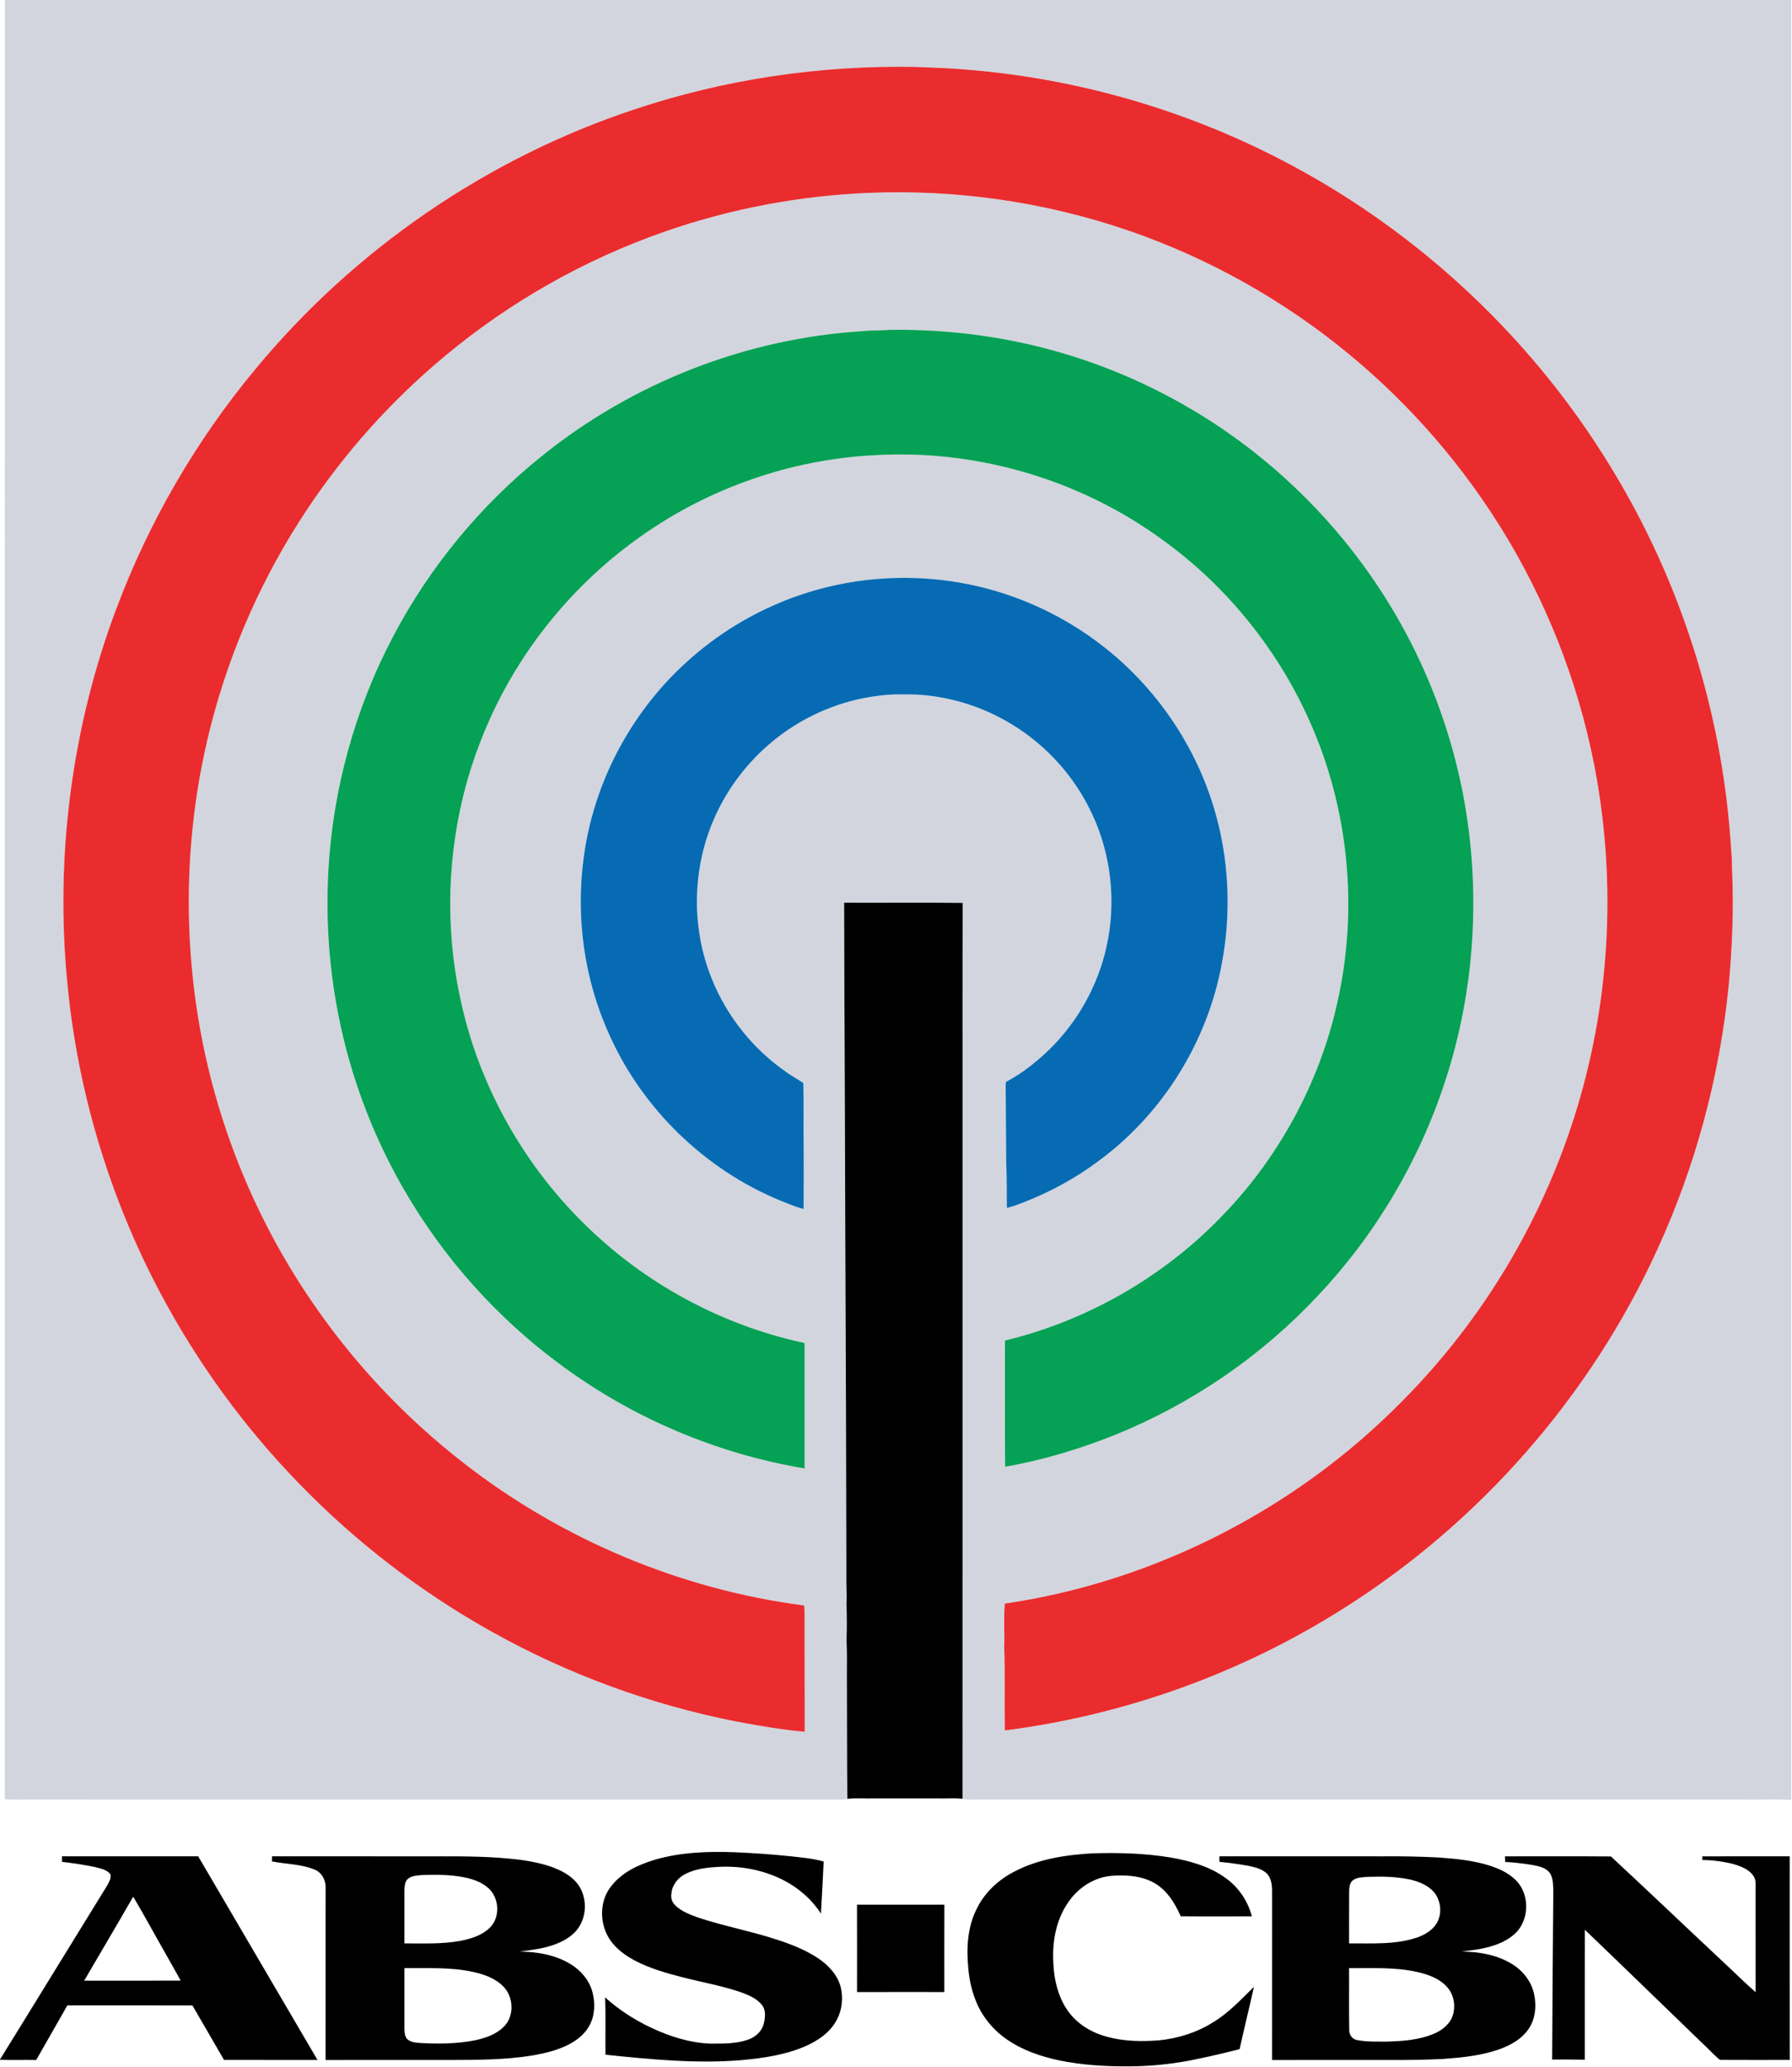
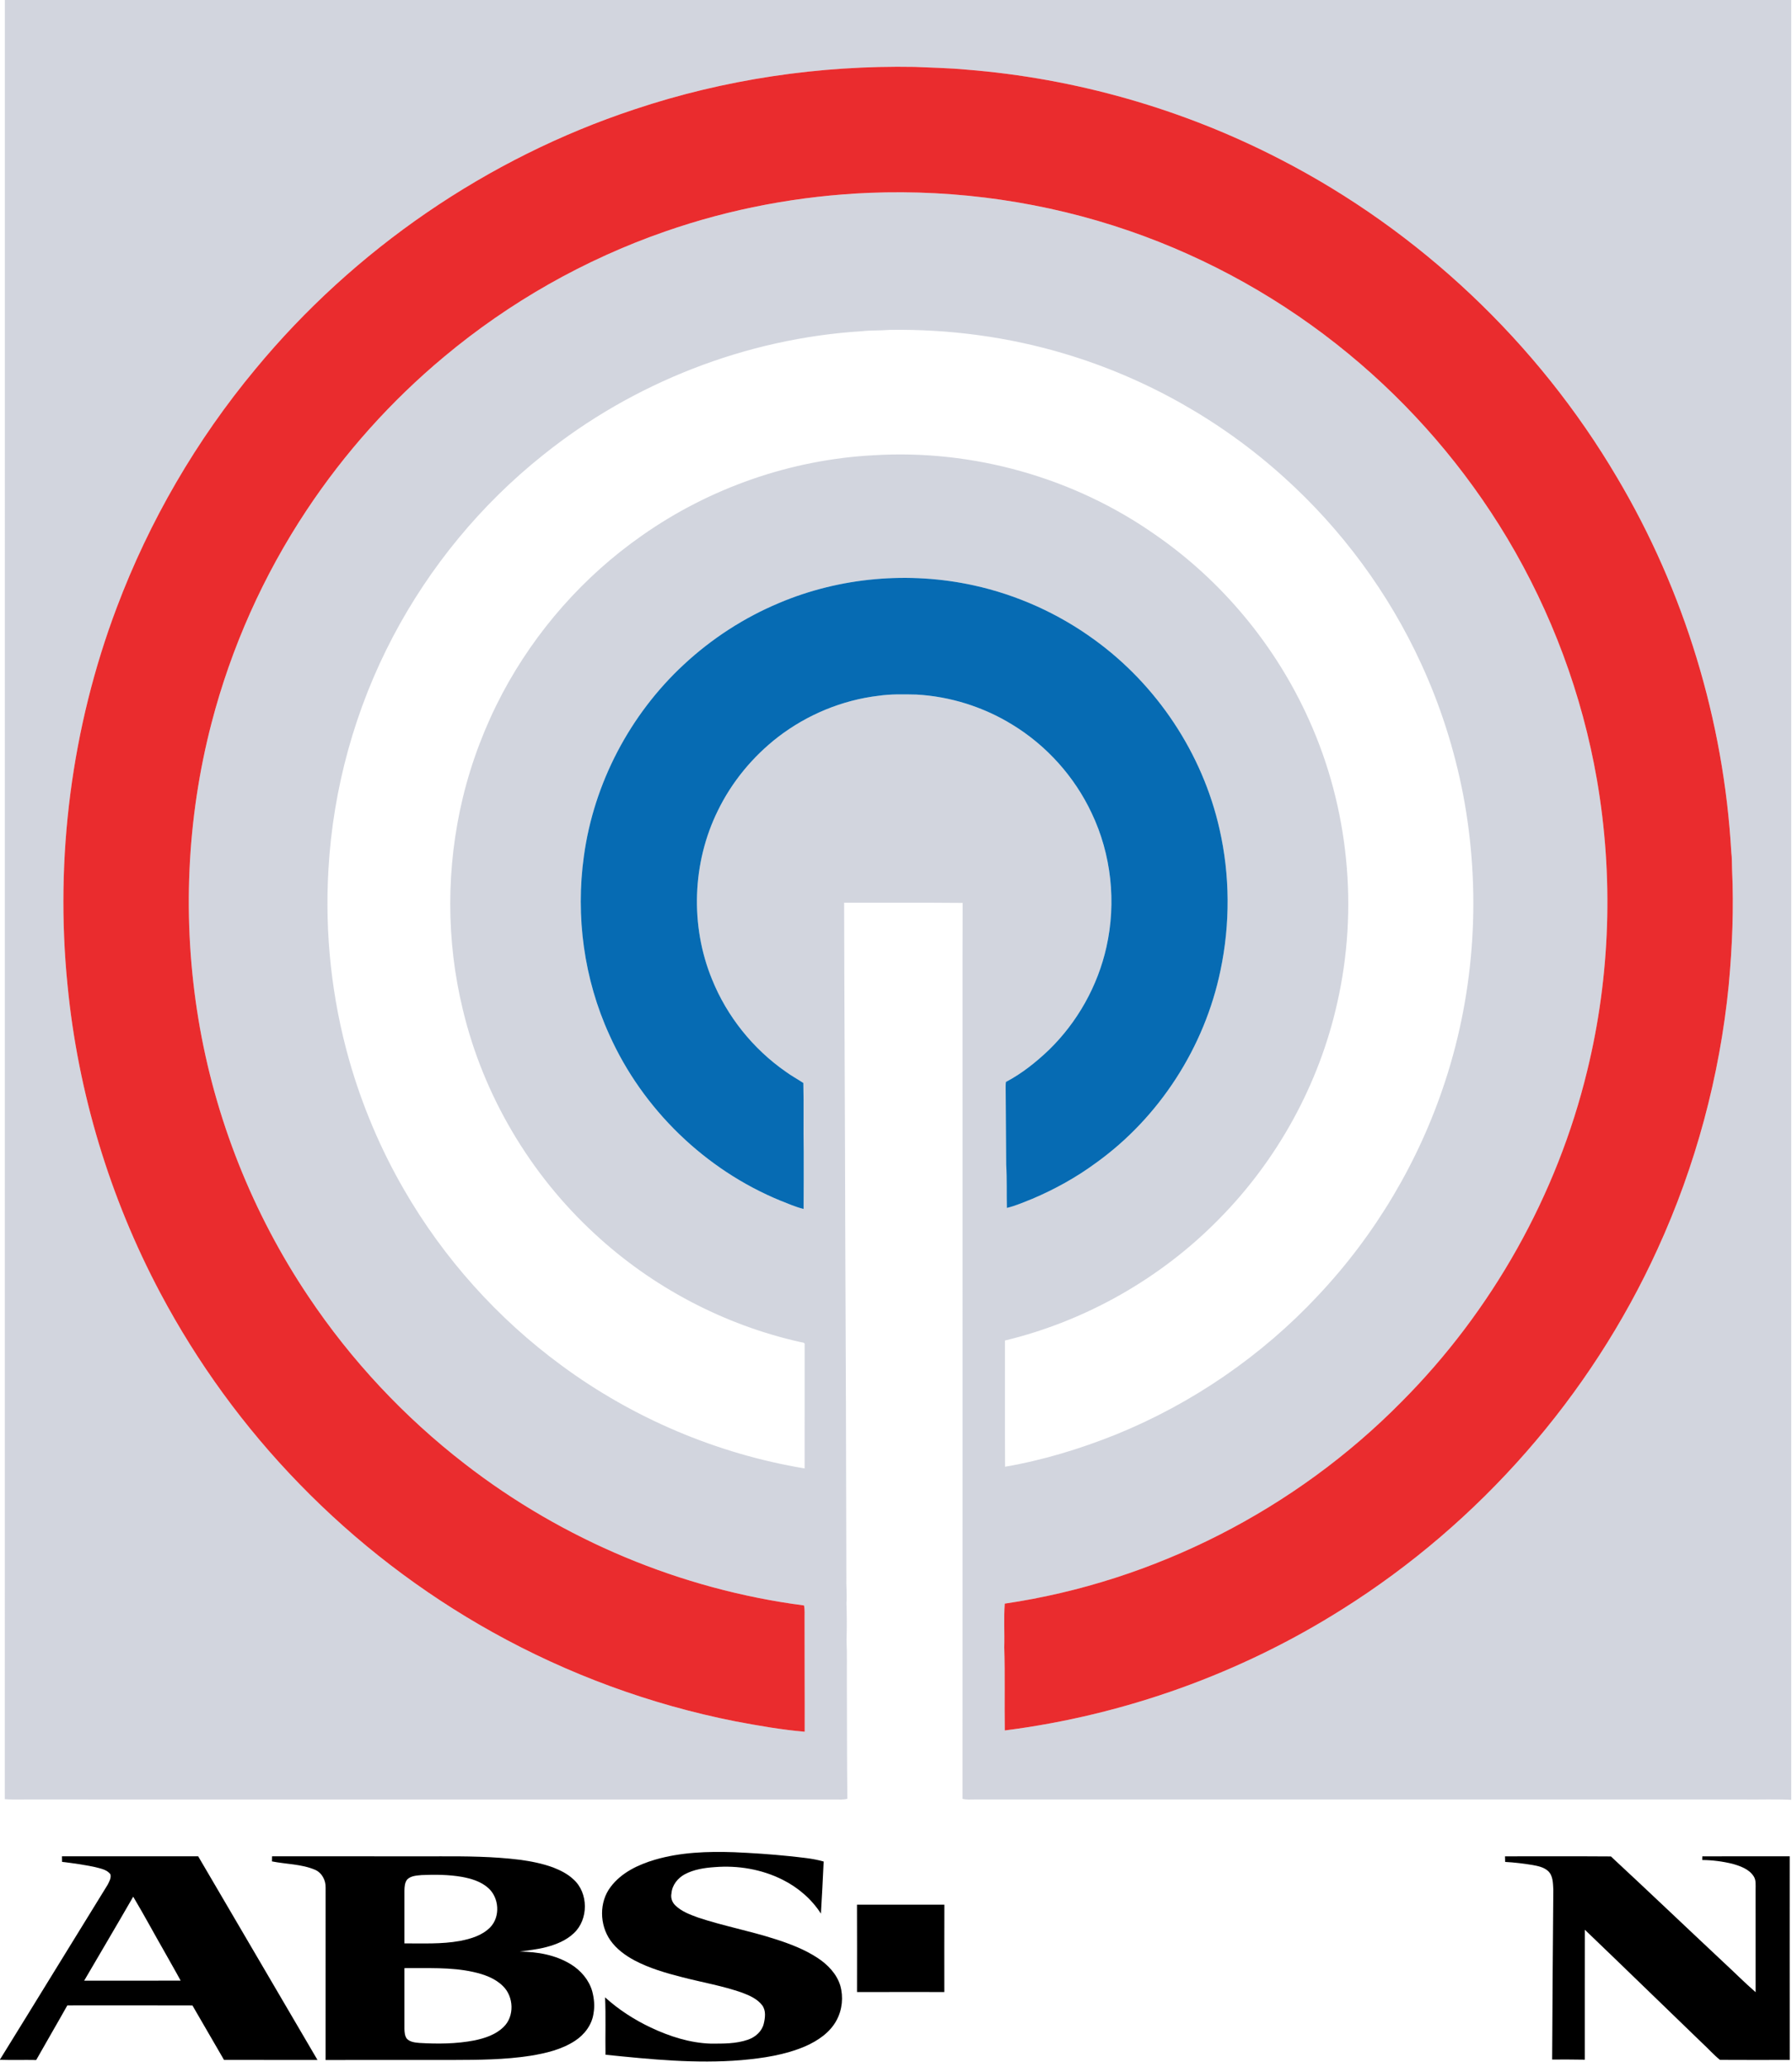
<svg xmlns="http://www.w3.org/2000/svg" xmlns:ns1="http://sodipodi.sourceforge.net/DTD/sodipodi-0.dtd" xmlns:ns2="http://www.inkscape.org/namespaces/inkscape" version="1.0" id="Layer_1" x="0px" y="0px" width="1000" height="1153.327" viewBox="0 0 1000 1153.327" enable-background="new 0 0 1052 1208" xml:space="preserve" ns1:docname="ABS-CBN (2000).svg" ns2:version="0.92.2 (5c3e80d, 2017-08-06)">
  <defs id="defs914" />
  <ns1:namedview pagecolor="#ffffff" bordercolor="#666666" borderopacity="1" objecttolerance="10" gridtolerance="10" guidetolerance="10" ns2:pageopacity="0" ns2:pageshadow="2" ns2:window-width="1024" ns2:window-height="706" id="namedview912" showgrid="false" ns2:zoom="0.27628676" ns2:cx="322.46403" ns2:cy="602.50078" ns2:window-x="-8" ns2:window-y="-8" ns2:window-maximized="1" ns2:current-layer="Layer_1" />
  <g id="g909" transform="matrix(1.009,0,0,1.009,-32.283,-23.983)">
    <path d="m 34.666,23.761 h 987.987 v 995.198 c -8.726,-0.439 -17.475,-0.074 -26.21,-0.189 -141.821,0 -283.646,0 -425.474,0 -2.225,-0.03 -4.501,0.264 -6.662,-0.382 0.069,-125.45 0.013,-250.907 0.028,-376.356 0.048,-39.681 -0.091,-79.354 0.068,-119.023 -21.852,-0.206 -43.705,-0.018 -65.556,-0.098 0.114,61.562 0.521,123.118 0.628,184.681 0.284,62.739 0.523,125.477 0.604,188.217 -0.166,4.747 0.416,9.484 0.045,14.229 0.222,6.847 0.29,13.7 0.039,20.549 0.395,7.975 0.109,15.966 0.195,23.958 0.12,21.287 0.01,42.587 0.277,63.869 -2.194,0.534 -4.466,0.39 -6.693,0.367 -147.53,-0.015 -295.059,0 -442.587,-0.01 -5.573,-0.104 -11.156,0.226 -16.717,-0.171 C 34.69,686.988 34.637,355.371 34.666,23.76 m 348.179,60.496 c -81.473,26.971 -154.92,77.44 -209.57,143.57 -32.698,39.291 -58.722,84.107 -76.733,131.941 -25.015,66.229 -34.242,138.274 -27.205,208.676 5.755,59.39 23.344,117.597 51.331,170.292 20.476,38.564 46.425,74.229 76.876,105.516 31.357,32.339 67.476,60.062 106.835,81.989 41.816,23.319 87.307,40.014 134.274,49.311 12.713,2.401 25.494,4.657 38.395,5.753 0.063,-20.71 -0.113,-41.419 -0.069,-62.127 -0.065,-2.57 0.235,-5.171 -0.323,-7.699 -67.989,-8.818 -133.367,-36.25 -187.537,-78.231 -33.548,-25.909 -62.903,-57.277 -86.486,-92.513 -30.94,-46.042 -51.872,-98.776 -60.901,-153.514 -8.959,-54.277 -6.592,-110.429 7.273,-163.69 10.859,-41.776 28.717,-81.729 52.602,-117.685 21.057,-31.746 46.739,-60.409 75.997,-84.798 36.119,-30.199 77.726,-53.805 122.195,-69.25 36.341,-12.685 74.583,-19.818 113.02,-21.398 48.653,-1.95 97.676,5.144 143.729,21.023 44.08,15.198 85.378,38.383 121.345,68.052 34.739,28.597 64.521,63.193 87.645,101.799 24.541,41.03 41.517,86.589 49.665,133.704 9.171,53.22 7.46,108.325 -5.376,160.797 -16.686,68.872 -52.673,132.944 -102.709,183.104 -58.618,59.464 -136.776,99.463 -219.433,111.593 -0.62,8.021 -0.051,16.104 -0.286,24.147 0.497,15.312 0.062,30.65 0.306,45.977 66.192,-8.419 130.479,-31.49 186.876,-67.164 75.655,-47.569 137.007,-117.565 174.097,-198.901 21.115,-46.063 34.431,-95.652 39.425,-146.061 1.941,-21.232 2.85,-42.607 1.832,-63.923 -0.112,-3.206 -0.021,-6.422 -0.424,-9.604 -4.152,-72.76 -25.98,-144.478 -63.189,-207.158 C 882.404,213.209 817.05,151.499 740.11,111.883 686.259,84.041 626.818,67.05 566.39,62.259 556.911,61.353 547.375,61.221 537.869,60.765 485.38,59.823 432.67,67.585 382.845,84.257 m 125.925,122.64 c -64.043,3.975 -126.567,28.396 -176.568,68.589 -34.128,27.216 -62.486,61.602 -82.825,100.225 -20.937,39.748 -33.216,84.026 -35.736,128.867 -2.083,35.412 1.784,71.166 11.452,105.307 7.112,25.004 17.292,49.129 30.313,71.629 21.884,37.949 51.736,71.266 87.044,97.188 39.553,29.206 86.042,48.929 134.543,57.021 0.021,-22.768 0,-45.533 0.011,-68.295 0.336,-1.548 -1.5,-1.335 -2.407,-1.6 -42.268,-9.472 -81.894,-30.359 -113.644,-59.805 -35.796,-32.927 -61.632,-76.585 -72.958,-123.901 -9.365,-38.405 -9.269,-79.013 0.005,-117.431 4.853,-19.979 12.239,-39.343 21.844,-57.521 18.387,-34.608 45.028,-64.801 77.154,-87.249 37.432,-26.355 82.346,-42.001 128.062,-44.42 54.939,-3.404 110.893,12.325 155.946,43.991 36.917,25.511 66.57,61.356 84.936,102.289 21.996,48.688 27.457,104.549 15.6,156.614 -10.007,44.788 -32.919,86.563 -65.148,119.218 -32.224,32.926 -73.809,56.567 -118.598,67.376 0.035,23.256 -0.091,46.525 0.064,69.784 20.986,-3.609 41.479,-9.854 61.233,-17.771 42.229,-17.14 80.683,-43.535 111.811,-76.82 31.737,-33.632 55.931,-74.375 70.286,-118.338 16.766,-51.005 20.021,-106.254 9.959,-158.96 -4.842,-24.929 -12.62,-49.3 -23.277,-72.346 -17.898,-38.942 -43.879,-74.138 -75.714,-102.819 -34.623,-31.336 -76.276,-54.85 -121.021,-68.253 -31.385,-9.438 -64.245,-13.78 -96.985,-13.312 -5.115,0.457 -10.272,0.155 -15.382,0.743 m -45.929,150.294 c -19.354,8.087 -37.229,19.7 -52.596,33.975 -29.824,27.616 -49.831,65.658 -55.329,105.962 -4.665,33.359 0.051,68.06 14.042,98.749 18.394,41.149 53.025,74.702 94.728,91.802 4.191,1.644 8.345,3.501 12.746,4.559 0.12,-10.654 0.034,-21.31 0.059,-31.957 -0.263,-12.563 0.104,-25.157 -0.198,-37.703 -3.202,-2.128 -6.629,-3.942 -9.726,-6.234 -18.125,-12.614 -32.504,-30.567 -40.773,-51.05 -12.177,-29.67 -10.984,-64.456 3.178,-93.228 7.75,-15.966 19.347,-29.979 33.369,-40.825 16.09,-12.337 35.477,-20.396 55.637,-22.77 6.901,-1.004 13.905,-0.788 20.857,-0.655 18.646,1.021 36.996,6.805 52.909,16.562 19.044,11.567 34.551,28.837 44.009,49.005 10.892,22.83 13.688,49.322 8.173,73.983 -4.797,21.562 -16.045,41.629 -31.895,57.021 -7.143,6.781 -14.947,13.026 -23.697,17.618 -0.091,0.758 -0.164,1.522 -0.153,2.303 0.047,14.446 0.251,28.89 0.297,43.335 0.462,7.996 0.188,16.017 0.374,24.021 4.879,-1.128 9.466,-3.229 14.113,-5.029 12.34,-5.264 24.185,-11.775 35.004,-19.739 35.25,-25.229 60.257,-64.128 69.025,-106.55 5.41,-25.666 5.301,-52.511 -0.521,-78.09 -9.405,-41.834 -34.627,-79.802 -69.377,-104.88 -19.83,-14.417 -42.661,-24.712 -66.622,-29.948 -35.742,-7.82 -73.91,-4.511 -107.633,9.763 z" id="path885" ns2:connector-curvature="0" style="fill:#d2d5de" />
    <path d="M 382.845,84.257 C 432.67,67.585 485.38,59.823 537.868,60.765 c 9.507,0.456 19.043,0.587 28.521,1.494 60.431,4.792 119.869,21.782 173.723,49.625 76.937,39.616 142.292,101.326 186.2,175.898 37.209,62.68 59.038,134.398 63.19,207.159 0.401,3.182 0.312,6.396 0.424,9.604 1.018,21.314 0.109,42.689 -1.832,63.923 -4.994,50.406 -18.31,99.996 -39.425,146.061 -37.089,81.335 -98.439,151.331 -174.096,198.901 -56.396,35.674 -120.685,58.745 -186.876,67.164 -0.241,-15.324 0.191,-30.662 -0.307,-45.977 0.236,-8.044 -0.334,-16.128 0.287,-24.147 82.654,-12.13 160.813,-52.129 219.433,-111.593 50.034,-50.16 86.023,-114.232 102.709,-183.104 12.836,-52.472 14.547,-107.577 5.376,-160.797 C 907.047,407.863 890.071,362.302 865.53,321.272 842.408,282.667 812.627,248.07 777.885,219.473 741.918,189.804 700.62,166.619 656.54,151.421 610.485,135.542 561.465,128.448 512.81,130.398 c -38.436,1.58 -76.677,8.714 -113.018,21.398 -44.469,15.446 -86.076,39.052 -122.195,69.25 -29.258,24.389 -54.94,53.052 -75.997,84.798 -23.885,35.954 -41.743,75.907 -52.602,117.685 -13.865,53.264 -16.232,109.413 -7.273,163.69 9.029,54.736 29.961,107.472 60.901,153.514 23.583,35.233 52.938,66.604 86.486,92.513 54.17,41.981 119.548,69.413 187.539,78.231 0.56,2.528 0.258,5.131 0.323,7.699 -0.044,20.708 0.133,41.417 0.069,62.127 -12.901,-1.096 -25.682,-3.352 -38.395,-5.753 C 391.679,966.253 346.19,949.561 304.374,926.239 265.015,904.312 228.896,876.589 197.539,844.25 167.088,812.964 141.139,777.301 120.663,738.734 92.68,686.04 75.09,627.833 69.335,568.442 62.298,498.041 71.525,425.995 96.541,359.767 114.552,311.933 140.576,267.116 173.274,227.826 227.925,161.697 301.373,111.229 382.845,84.257 Z" id="path887" ns2:connector-curvature="0" style="fill:#ea2c2e" />
-     <path d="m 508.77,206.897 c 5.11,-0.588 10.269,-0.286 15.384,-0.736 32.739,-0.468 65.601,3.872 96.984,13.312 44.743,13.403 86.396,36.917 121.021,68.253 31.835,28.682 57.813,63.877 75.714,102.819 10.657,23.046 18.438,47.417 23.278,72.346 10.062,52.706 6.806,107.955 -9.958,158.96 -14.357,43.962 -38.551,84.706 -70.288,118.34 -31.127,33.283 -69.581,59.681 -111.811,76.818 -19.755,7.917 -40.247,14.161 -61.232,17.771 -0.156,-23.257 -0.03,-46.528 -0.065,-69.784 44.789,-10.808 86.374,-34.45 118.598,-67.376 32.229,-32.652 55.144,-74.429 65.148,-119.218 11.859,-52.065 6.398,-107.924 -15.598,-156.614 C 737.58,380.855 707.924,345.01 671.007,319.499 625.951,287.833 570,272.104 515.062,275.508 c -45.72,2.418 -90.634,18.063 -128.063,44.42 -32.126,22.448 -58.767,52.64 -77.154,87.249 -9.604,18.179 -16.991,37.54 -21.844,57.521 -9.274,38.418 -9.37,79.023 -0.005,117.431 11.326,47.316 37.162,90.979 72.958,123.901 31.75,29.443 71.376,50.333 113.644,59.805 0.907,0.265 2.743,0.052 2.407,1.6 -0.011,22.762 0.011,45.527 -0.011,68.297 -48.502,-8.097 -94.99,-27.817 -134.543,-57.023 -35.309,-25.925 -65.16,-59.239 -87.044,-97.188 -13.021,-22.5 -23.202,-46.625 -30.313,-71.63 -9.667,-34.141 -13.534,-69.895 -11.452,-105.307 2.52,-44.841 14.8,-89.12 35.736,-128.867 20.338,-38.623 48.696,-73.008 82.825,-100.225 49.998,-40.199 112.524,-64.62 176.567,-68.595 z" id="path889" ns2:connector-curvature="0" style="fill:#05a154" />
    <path d="m 462.841,357.191 c 33.726,-14.274 71.894,-17.583 107.633,-9.764 23.961,5.236 46.792,15.532 66.622,29.948 34.75,25.078 59.974,63.045 69.377,104.88 5.82,25.58 5.932,52.424 0.521,78.09 -8.771,42.422 -33.775,81.319 -69.025,106.55 -10.817,7.964 -22.664,14.478 -35.004,19.739 -4.646,1.803 -9.232,3.901 -14.113,5.029 -0.186,-8.007 0.09,-16.025 -0.374,-24.021 -0.046,-14.445 -0.25,-28.889 -0.297,-43.335 -0.011,-0.778 0.063,-1.545 0.153,-2.303 8.75,-4.592 16.557,-10.837 23.697,-17.618 15.85,-15.394 27.098,-35.458 31.895,-57.021 5.517,-24.662 2.721,-51.154 -8.173,-73.983 -9.458,-20.168 -24.965,-37.438 -44.009,-49.005 -15.913,-9.757 -34.262,-15.54 -52.909,-16.562 -6.952,-0.133 -13.956,-0.349 -20.855,0.655 -20.163,2.372 -39.549,10.432 -55.639,22.77 -14.022,10.847 -25.62,24.859 -33.369,40.825 -14.161,28.771 -15.354,63.558 -3.178,93.228 8.271,20.479 22.648,38.435 40.773,51.05 3.097,2.292 6.522,4.106 9.726,6.234 0.301,12.546 -0.062,25.14 0.198,37.703 -0.023,10.647 0.062,21.303 -0.058,31.957 -4.402,-1.058 -8.556,-2.915 -12.745,-4.559 -41.703,-17.1 -76.334,-50.65 -94.729,-91.802 -13.991,-30.688 -18.707,-65.389 -14.042,-98.749 5.498,-40.305 25.505,-78.346 55.329,-105.962 15.363,-14.274 33.238,-25.887 52.595,-33.974 z" id="path891" ns2:connector-curvature="0" style="fill:#066bb3" />
-     <path d="m 498.852,522.908 c 21.851,0.08 43.705,-0.108 65.556,0.098 -0.159,39.672 -0.021,79.344 -0.068,119.023 -0.018,125.451 0.041,250.908 -0.028,376.356 -4.607,-0.489 -9.271,-0.067 -13.903,-0.203 -11.777,0 -23.55,0 -35.325,0 -4.809,0.146 -9.657,-0.304 -14.438,0.228 -0.269,-21.282 -0.157,-42.582 -0.277,-63.869 -0.086,-7.992 0.198,-15.982 -0.195,-23.958 0.251,-6.849 0.183,-13.702 -0.039,-20.549 0.37,-4.744 -0.211,-9.481 -0.045,-14.229 -0.081,-62.739 -0.32,-125.478 -0.604,-188.217 -0.115,-61.562 -0.52,-123.117 -0.634,-184.68 z" id="path893" ns2:connector-curvature="0" />
    <path d="m 394.098,1052.1 c 14.213,-4.168 29.19,-4.69 43.896,-4.178 10.105,0.438 20.202,1.11 30.262,2.146 6.451,0.739 13.009,1.186 19.271,3.005 -0.397,9.604 -0.98,19.193 -1.513,28.792 -5.185,-8.044 -12.661,-14.472 -21.205,-18.729 -11.55,-5.813 -24.758,-8.019 -37.603,-6.968 -5.652,0.387 -11.43,1.266 -16.495,3.953 -3.889,2.121 -6.998,5.963 -7.345,10.492 -0.542,2.404 0.302,4.979 2.093,6.67 3.457,3.441 8.191,5.131 12.685,6.786 13.936,4.635 28.423,7.329 42.398,11.835 8.207,2.614 16.387,5.713 23.63,10.465 5.554,3.662 10.545,8.748 12.532,15.25 1.823,6.303 1.117,13.341 -1.987,19.136 -3.638,6.864 -10.396,11.411 -17.349,14.469 -11.168,4.797 -23.352,6.587 -35.372,7.66 -25.066,2.099 -50.196,-0.444 -75.126,-2.985 -0.176,-10.565 0.235,-21.198 -0.232,-31.728 7.521,6.819 16.142,12.372 25.317,16.707 10.338,4.875 21.489,8.478 32.987,8.873 6.985,0.018 14.179,0.128 20.855,-2.211 3.987,-1.415 7.534,-4.508 8.583,-8.721 0.815,-3.377 1.347,-7.363 -0.89,-10.318 -2.728,-3.507 -6.946,-5.368 -10.996,-6.889 -10.716,-3.783 -21.964,-5.683 -32.949,-8.518 -9.159,-2.336 -18.359,-4.969 -26.754,-9.417 -5.093,-2.753 -9.901,-6.294 -13.26,-11.076 -5.979,-8.589 -6.263,-21.103 0.197,-29.514 5.897,-7.857 15.171,-12.26 24.37,-14.987 z" id="path895" ns2:connector-curvature="0" />
-     <path d="m 636.531,1048.527 c 14.366,-0.409 28.812,-0.024 43.015,2.342 10.479,1.859 21.099,4.779 29.874,11.031 7.347,5.062 12.697,12.842 14.921,21.478 -13.11,0.02 -26.229,0.104 -39.335,-0.038 -3.396,-7.717 -8.271,-15.464 -16.138,-19.218 -6.979,-3.364 -14.97,-3.729 -22.565,-3.112 -9.349,0.938 -17.837,6.492 -23.168,14.116 -6.318,8.798 -8.846,19.843 -8.688,30.563 0.063,10.656 2.096,21.823 8.59,30.559 5.178,7.045 13.127,11.628 21.504,13.812 9.259,2.483 18.979,2.621 28.49,1.88 10.592,-1.056 21.011,-4.358 30.029,-10.064 8.545,-5.198 15.368,-12.584 22.445,-19.52 -2.554,11.496 -5.416,22.935 -7.926,34.445 -9.051,2.348 -18.183,4.413 -27.347,6.26 -11.119,2.104 -22.411,3.232 -33.721,3.256 -12.991,0.113 -26.043,-0.683 -38.78,-3.291 -10.154,-2.159 -20.209,-5.604 -28.804,-11.531 -7.206,-4.912 -13.07,-11.803 -16.573,-19.795 -2.592,-5.912 -4.131,-12.258 -4.745,-18.672 -1.188,-11.433 -0.722,-23.553 4.65,-33.953 4.318,-8.908 11.944,-15.919 20.686,-20.419 13.374,-7.046 28.661,-9.292 43.586,-10.129 z" id="path897" ns2:connector-curvature="0" />
    <path d="m 274.926,1050.195 c 14.853,-0.04 29.754,0.057 44.517,1.897 6.271,0.833 12.522,2.081 18.479,4.255 4.037,1.58 8.021,3.562 11.202,6.569 8.412,7.468 8.435,22.238 0.188,29.836 -4.13,3.918 -9.557,6.127 -14.98,7.572 -4.883,1.34 -9.947,1.771 -14.926,2.562 9.77,0.045 19.863,1.812 28.3,7.004 5.499,3.391 10.032,8.62 11.822,14.912 1.049,3.953 1.46,8.129 0.729,12.185 -0.849,6.349 -5.031,11.848 -10.322,15.262 -7.329,4.78 -16.043,6.824 -24.568,8.224 -14.227,2.204 -28.654,2.276 -43.015,2.321 -23.425,0.013 -46.853,-0.027 -70.283,0.021 0.039,-31.776 0.022,-63.551 0.011,-95.321 0.109,-4.073 -2.025,-8.212 -5.857,-9.871 -7.529,-3.189 -15.918,-3.053 -23.816,-4.628 0.022,-0.945 0.039,-1.882 0.051,-2.807 30.815,0.014 61.641,0.01 92.468,0.01 m -17.669,12.732 c -1.426,1.702 -1.545,4.083 -1.591,6.229 -0.006,9.727 0.005,19.453 0,29.177 10.204,-0.055 20.508,0.492 30.604,-1.345 6.074,-1.155 12.422,-3.032 16.871,-7.567 5.667,-5.902 4.933,-16.346 -1.113,-21.72 -4.032,-3.608 -9.41,-5.208 -14.628,-6.157 -7.324,-1.26 -14.784,-1.295 -22.188,-0.993 -2.735,0.276 -5.845,0.344 -7.955,2.376 m -1.59,49.083 c 0,11.207 0,22.418 0,33.633 0.051,1.834 0.188,3.871 1.334,5.405 1.796,1.877 4.585,2.117 7.032,2.329 10.095,0.598 20.321,0.523 30.286,-1.386 5.822,-1.21 11.839,-3.162 16.167,-7.438 6.171,-5.875 5.682,-16.837 -0.358,-22.632 -4.386,-4.368 -10.448,-6.467 -16.369,-7.79 -12.502,-2.777 -25.386,-1.998 -38.092,-2.121 z" id="path899" ns2:connector-curvature="0" />
    <path d="m 66.263,1050.195 c 25.113,-0.01 50.23,0.01 75.341,-0.01 22.005,37.526 44.014,75.059 65.978,112.604 -17.23,-0.021 -34.466,0.03 -51.696,-0.027 -5.76,-10.068 -11.703,-20.032 -17.458,-30.105 -23.064,-0.093 -46.134,-0.032 -69.198,-0.027 -5.663,10.104 -11.537,20.093 -17.217,30.192 -6.68,-0.13 -13.358,0.098 -20.031,-0.12 v -0.164 c 19.915,-32.146 39.627,-64.419 59.515,-96.578 0.896,-1.794 2.133,-3.804 1.558,-5.862 -2.031,-2.668 -5.573,-3.173 -8.602,-3.989 -5.989,-1.254 -12.056,-2.146 -18.136,-2.848 -0.02,-1.035 -0.037,-2.059 -0.054,-3.07 m 12.279,68.756 c 17.784,-0.013 35.572,0.045 53.355,-0.03 -2.795,-5.206 -5.789,-10.305 -8.652,-15.477 -5.916,-10.28 -11.503,-20.757 -17.579,-30.933 -8.93,15.544 -18.094,30.954 -27.124,46.44 z" id="path901" ns2:connector-curvature="0" />
-     <path d="m 706.396,1050.178 c 30.138,0.037 60.269,0.01 90.403,0.02 10.076,-0.091 20.155,0.098 30.224,0.602 8.634,0.596 17.306,1.422 25.702,3.613 6.151,1.692 12.37,4.031 17.097,8.477 7.896,7.228 8.303,20.855 1.267,28.799 -4.461,4.875 -10.821,7.468 -17.122,8.986 -4.501,1.115 -9.119,1.599 -13.706,2.196 9.884,0.04 20.13,1.829 28.563,7.263 5.852,3.744 10.361,9.729 11.695,16.615 1.223,6.147 0.695,12.903 -2.727,18.297 -4.031,6.369 -11.036,10.038 -18.006,12.324 -9.561,3.143 -19.659,4.131 -29.647,4.865 -10.329,0.509 -20.673,0.646 -31.02,0.562 -21.204,0.021 -42.402,-0.045 -63.61,0.03 0.03,-31.216 0.014,-62.424 0.014,-93.639 -0.032,-3.562 -0.565,-7.599 -3.479,-10.015 -2.658,-2.163 -6.106,-2.962 -9.381,-3.679 -5.373,-0.983 -10.798,-1.712 -16.232,-2.246 -0.017,-1.029 -0.029,-2.06 -0.035,-3.07 m 74.129,13.038 c -2.157,1.388 -2.289,4.203 -2.362,6.51 -0.104,9.534 -0.012,19.07 -0.047,28.612 12.702,-0.12 25.843,0.876 38.038,-3.412 4.117,-1.497 8.146,-3.934 10.447,-7.777 2.892,-4.902 2.418,-11.448 -0.741,-16.116 -3.308,-4.607 -8.88,-6.845 -14.23,-8.056 -7.659,-1.61 -15.542,-1.69 -23.33,-1.431 -2.626,0.227 -5.488,0.197 -7.775,1.67 m -2.42,48.817 c 0.086,11.381 -0.12,22.771 0.107,34.154 -0.087,2.587 1.614,5.13 4.26,5.584 5.467,1.091 11.089,0.824 16.63,0.873 8.5,-0.252 17.202,-0.855 25.184,-4.025 4.603,-1.831 9.062,-5.009 10.932,-9.753 1.86,-5.042 1.188,-11.047 -2.053,-15.384 -4.208,-5.464 -11.074,-7.953 -17.593,-9.391 -12.29,-2.732 -24.968,-1.979 -37.467,-2.058 z" id="path903" ns2:connector-curvature="0" />
    <path d="m 864.431,1053.3 c -0.062,-1.046 -0.084,-2.076 -0.084,-3.098 19.524,0.033 39.06,-0.092 58.58,0.058 20.884,19.383 41.526,39.091 62.337,58.573 5.919,5.466 11.605,11.206 17.693,16.49 -0.03,-18.894 -0.01,-37.787 -0.014,-56.686 -0.035,-2.548 0.378,-5.319 -1.162,-7.545 -2.604,-3.896 -7.308,-5.524 -11.602,-6.751 -5.48,-1.336 -11.122,-2.06 -16.757,-2.112 0.01,-0.507 0.033,-1.521 0.05,-2.027 16.105,-0.019 32.222,0 48.33,-0.01 0.01,37.528 -0.04,75.056 0.022,112.578 -12.859,0.021 -25.729,0.063 -38.583,-0.022 -3.531,-2.81 -6.563,-6.319 -9.918,-9.382 -21.631,-20.83 -43.117,-41.812 -64.818,-62.571 -0.066,23.948 -0.011,47.898 -0.028,71.846 -6.017,-0.127 -12.038,-0.102 -18.058,-0.085 0.148,-31.308 0.383,-62.604 0.646,-93.907 -0.206,-3.596 -0.097,-7.844 -3.018,-10.437 -2.351,-2.063 -5.562,-2.676 -8.544,-3.223 -4.987,-0.821 -10.018,-1.431 -15.072,-1.692 z" id="path905" ns2:connector-curvature="0" />
    <path d="m 505.958,1076.939 c 16.107,-0.033 32.219,-0.021 48.337,-0.013 -0.058,16.103 -0.03,32.204 -0.025,48.307 -16.1,0 -32.197,-0.042 -48.295,0.022 0.018,-16.109 0.052,-32.216 -0.017,-48.316 z" id="path907" ns2:connector-curvature="0" />
  </g>
</svg>